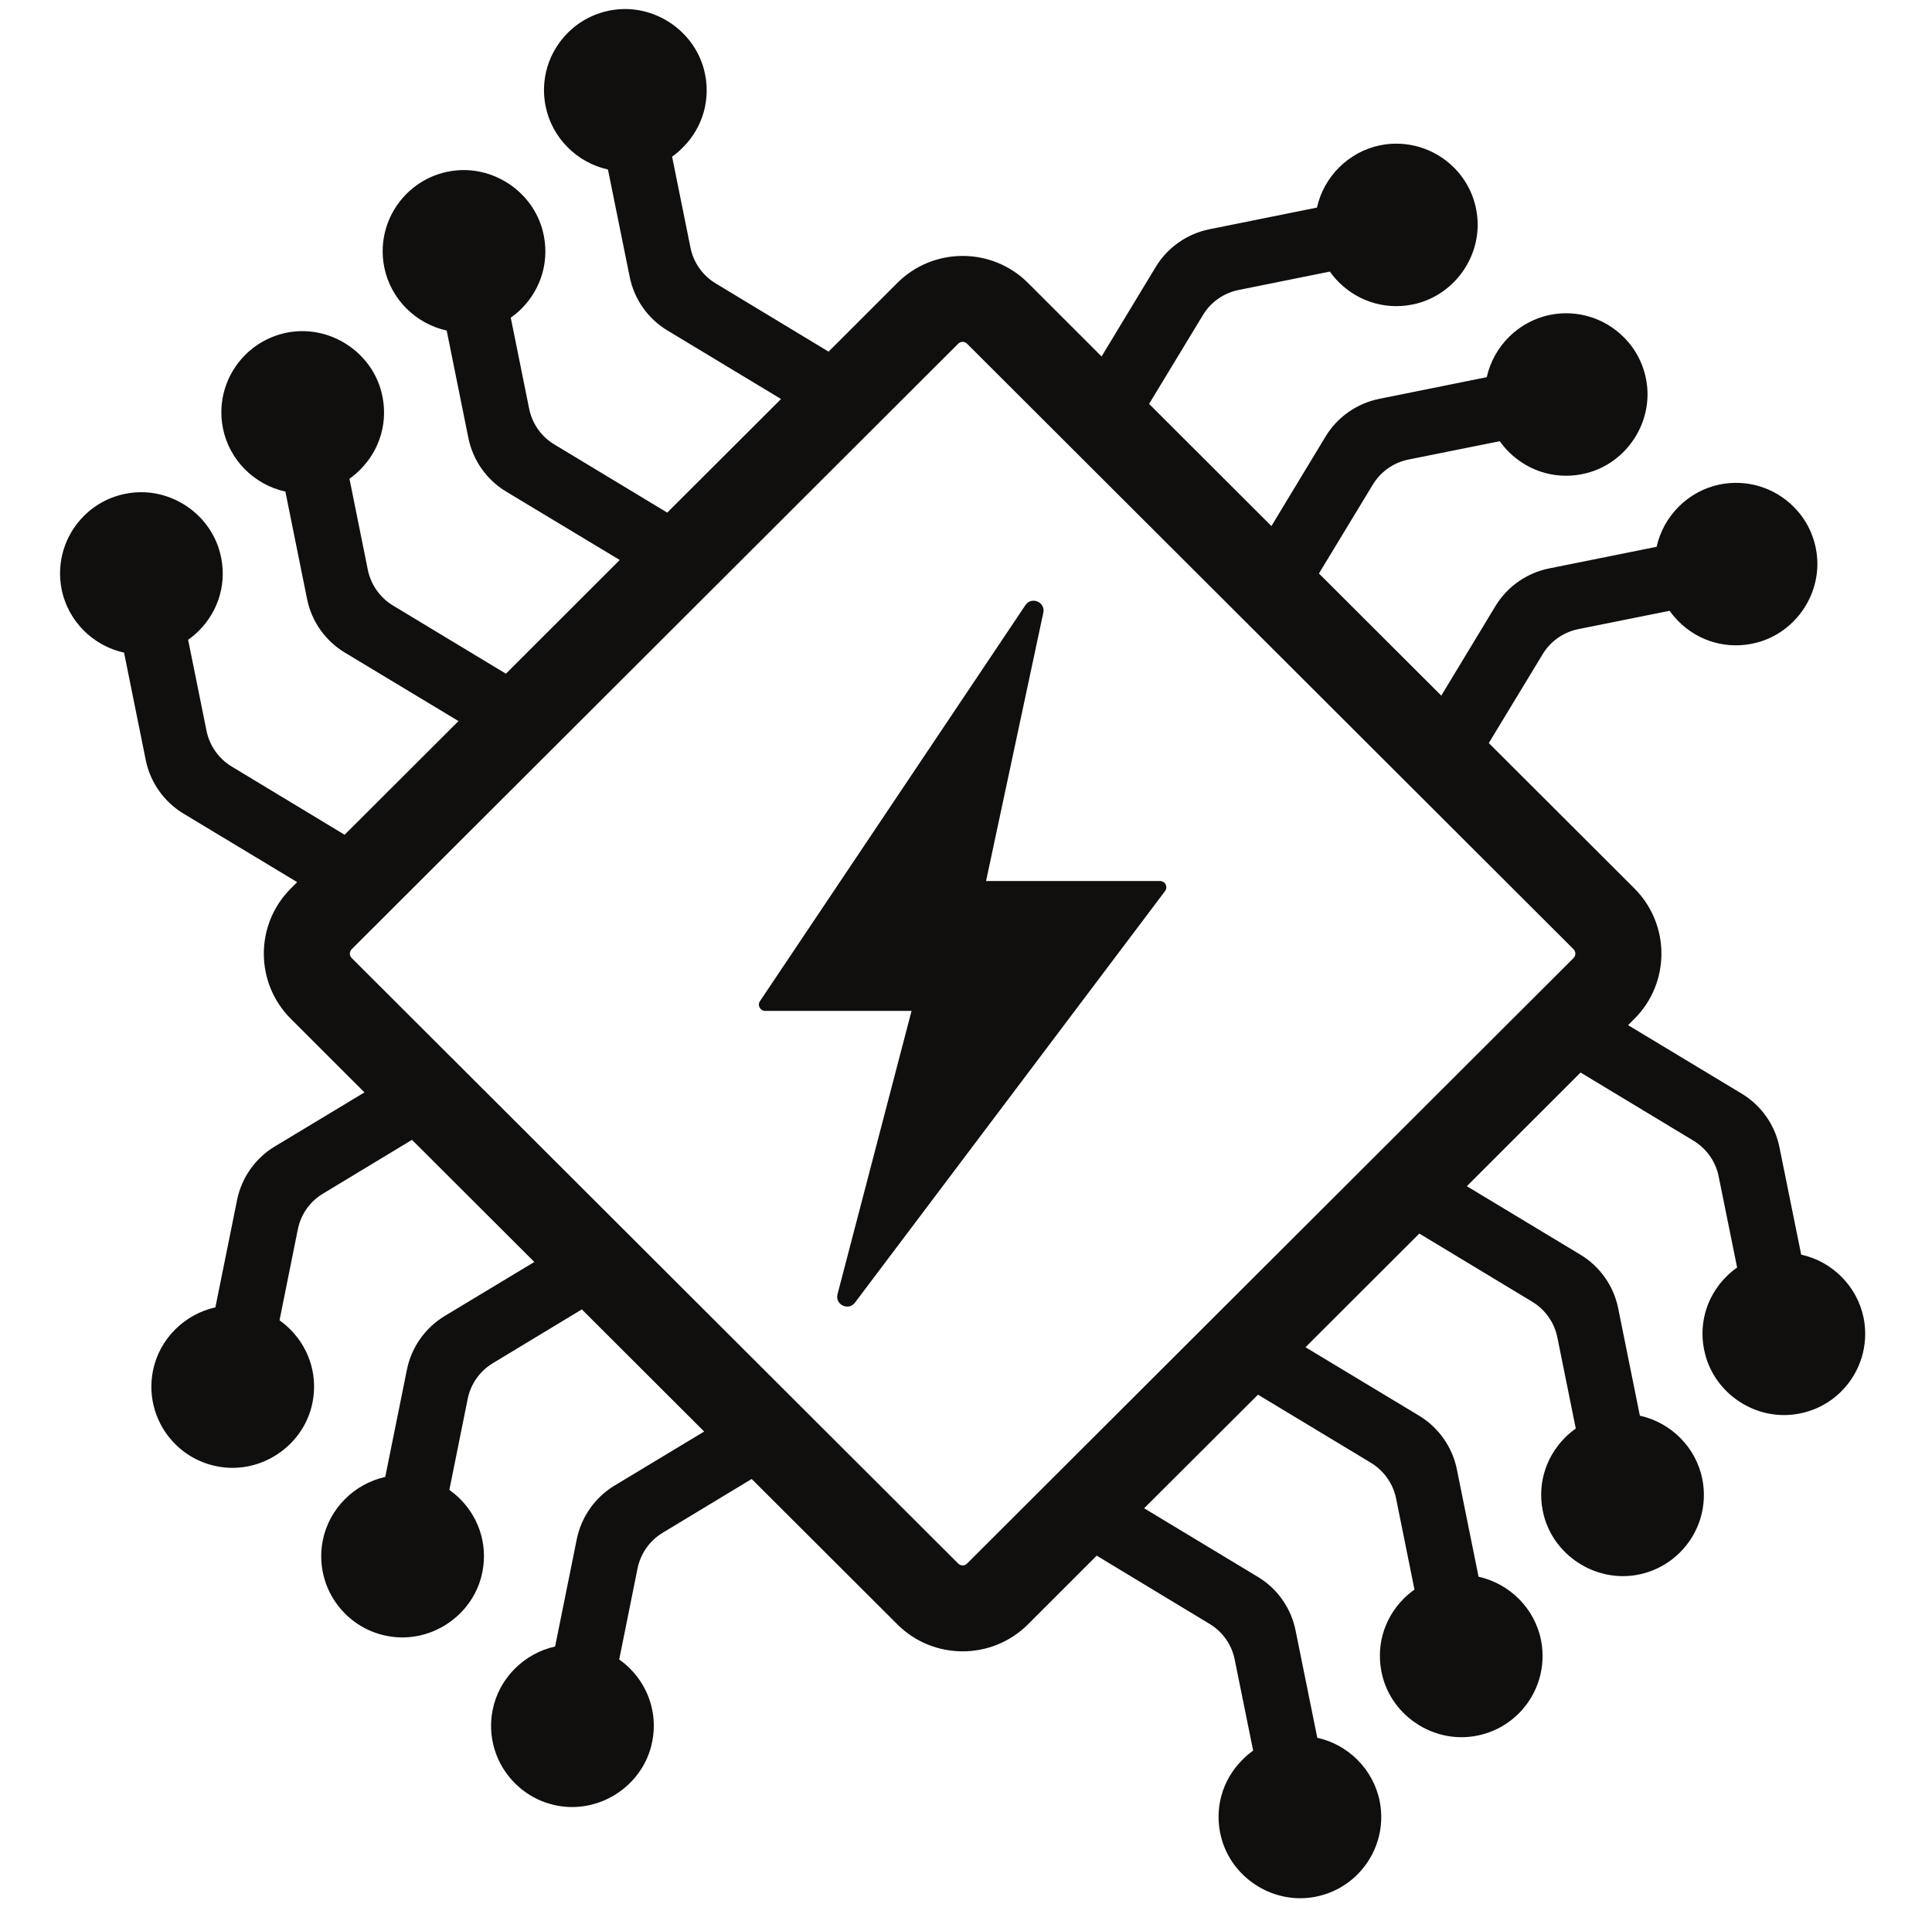
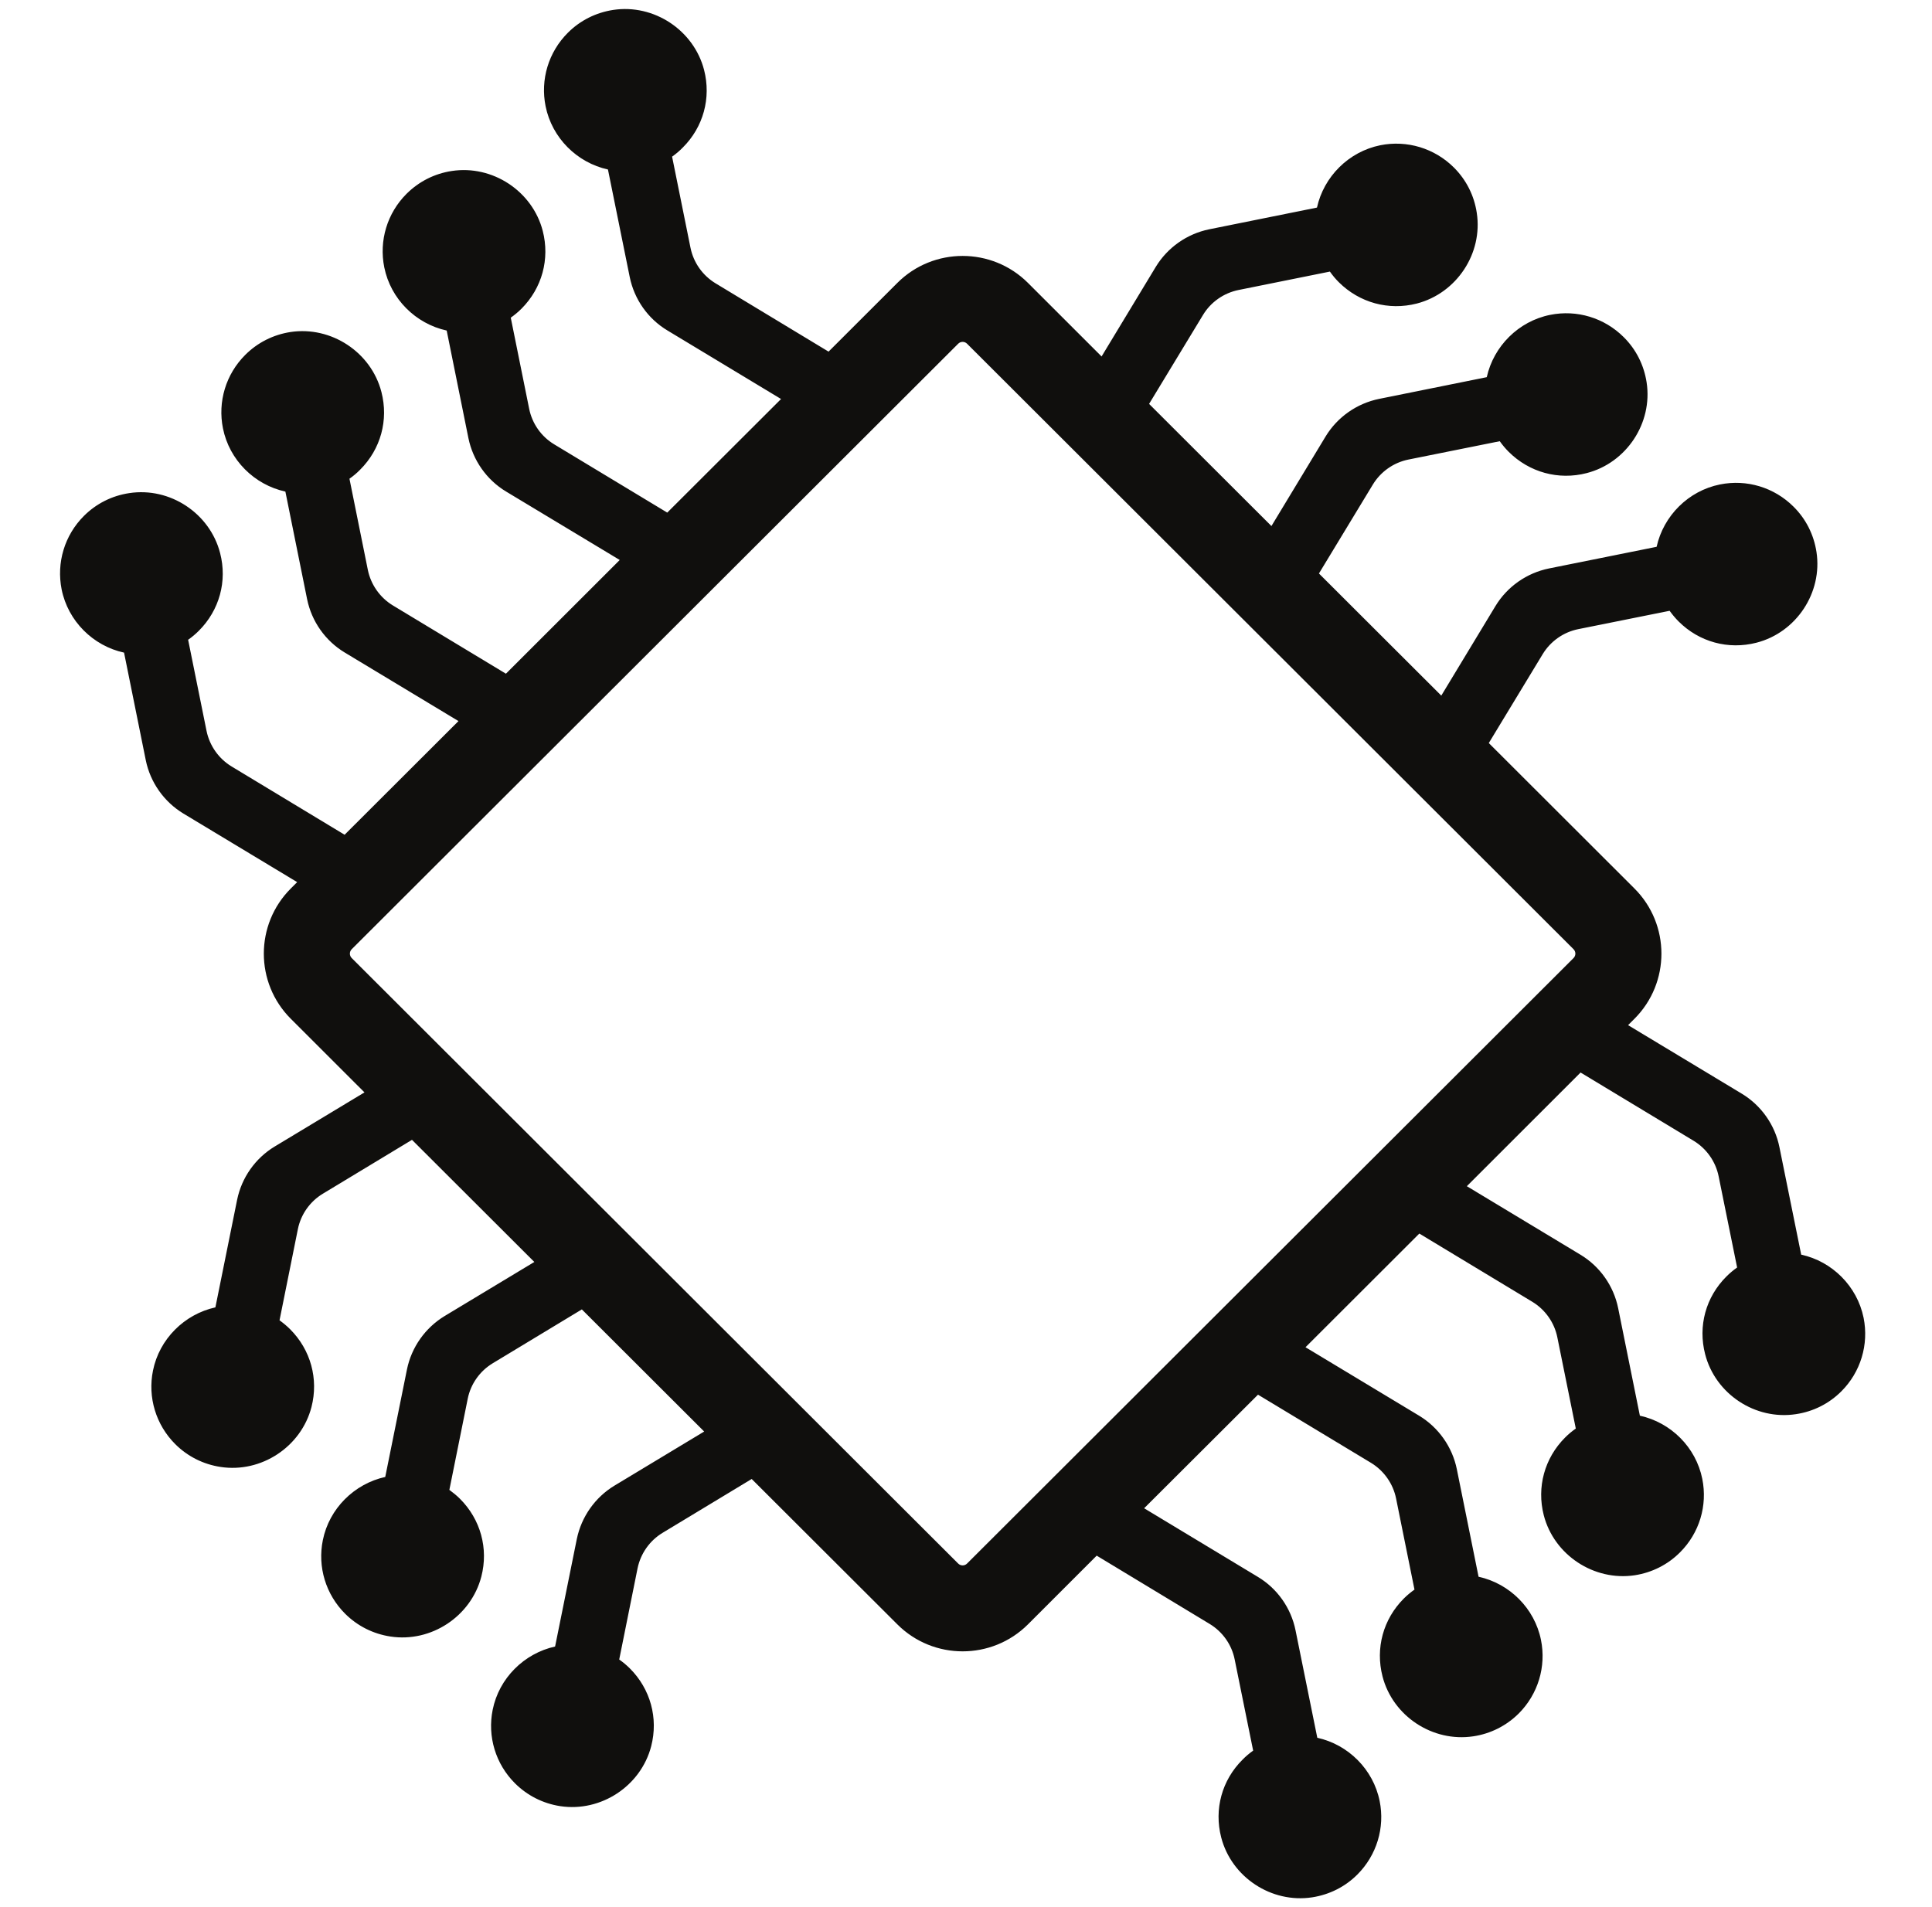
<svg xmlns="http://www.w3.org/2000/svg" width="158" zoomAndPan="magnify" viewBox="0 0 118.5 117" height="156" preserveAspectRatio="xMidYMid meet" version="1.0">
  <defs>
    <clipPath id="eea95d6e20">
      <path d="M 3.441 0.246 L 114.723 0.246 L 114.723 116.754 L 3.441 116.754 Z M 3.441 0.246 " clip-rule="nonzero" />
    </clipPath>
  </defs>
  <g clip-path="url(#eea95d6e20)">
    <path fill="#100f0d" d="M 96.512 58.773 L 59.316 95.914 C 59.164 96.066 58.922 96.066 58.77 95.914 L 21.574 58.773 C 21.422 58.621 21.422 58.379 21.574 58.227 L 58.77 21.086 C 58.922 20.934 59.164 20.934 59.316 21.086 L 96.512 58.227 C 96.664 58.379 96.664 58.621 96.512 58.773 Z M 114.305 80.84 C 113.91 78.902 112.379 77.379 110.477 76.965 L 109.141 70.367 C 108.867 69.004 108.023 67.809 106.832 67.09 L 99.859 62.887 L 100.246 62.5 C 102.457 60.293 102.457 56.707 100.246 54.5 L 91.316 45.582 L 94.621 40.129 C 95.102 39.336 95.895 38.777 96.805 38.594 L 102.406 37.469 C 102.57 37.695 102.754 37.918 102.957 38.121 C 104.219 39.383 106.004 39.871 107.734 39.426 C 110.18 38.797 111.797 36.352 111.414 33.859 C 111.25 32.797 110.77 31.84 110.012 31.086 C 108.824 29.898 107.137 29.387 105.492 29.719 C 103.555 30.109 102.031 31.641 101.609 33.543 L 95.008 34.871 C 93.641 35.148 92.445 35.988 91.723 37.18 L 88.402 42.672 L 80.898 35.18 L 84.203 29.727 C 84.684 28.934 85.477 28.375 86.387 28.191 L 91.988 27.066 C 92.152 27.297 92.336 27.516 92.535 27.715 C 93.801 28.977 95.59 29.469 97.316 29.023 C 99.762 28.395 101.379 25.949 100.996 23.457 C 100.832 22.395 100.352 21.438 99.594 20.684 C 98.406 19.496 96.719 18.984 95.074 19.316 C 93.137 19.707 91.613 21.238 91.191 23.137 L 84.59 24.469 C 83.223 24.746 82.027 25.586 81.305 26.777 L 77.984 32.27 L 70.48 24.777 L 73.785 19.324 C 74.262 18.531 75.059 17.973 75.969 17.789 L 81.57 16.66 C 81.734 16.895 81.918 17.113 82.117 17.312 C 83.387 18.574 85.172 19.062 86.898 18.621 C 89.344 17.988 90.961 15.547 90.578 13.055 C 90.418 11.992 89.934 11.035 89.176 10.277 C 87.988 9.094 86.301 8.582 84.66 8.91 C 82.719 9.305 81.195 10.836 80.777 12.734 L 74.168 14.066 C 72.805 14.344 71.609 15.184 70.887 16.375 L 67.566 21.867 L 63.051 17.355 C 60.84 15.148 57.246 15.148 55.039 17.355 L 50.82 21.57 L 43.887 17.379 C 43.094 16.898 42.535 16.105 42.352 15.199 L 41.223 9.609 C 41.457 9.445 41.672 9.262 41.875 9.055 C 43.141 7.797 43.629 6.012 43.184 4.285 C 42.551 1.848 40.105 0.23 37.609 0.609 C 36.547 0.773 35.586 1.254 34.832 2.008 C 33.641 3.195 33.133 4.883 33.465 6.52 C 33.855 8.457 35.387 9.98 37.289 10.398 L 38.625 16.996 C 38.902 18.359 39.742 19.555 40.934 20.27 L 47.906 24.477 L 40.926 31.445 L 33.992 27.258 C 33.199 26.781 32.641 25.988 32.457 25.078 L 31.328 19.488 C 31.559 19.324 31.781 19.141 31.984 18.938 C 33.246 17.676 33.734 15.891 33.289 14.164 C 32.66 11.723 30.207 10.109 27.715 10.488 C 26.652 10.648 25.691 11.137 24.934 11.891 C 23.75 13.074 23.238 14.762 23.57 16.402 C 23.961 18.34 25.492 19.859 27.398 20.277 L 28.73 26.875 C 29.008 28.238 29.848 29.434 31.039 30.152 L 38.012 34.352 L 31.031 41.328 L 24.098 37.141 C 23.305 36.66 22.746 35.863 22.562 34.961 L 21.434 29.367 C 21.668 29.203 21.887 29.02 22.086 28.816 C 23.352 27.555 23.84 25.77 23.395 24.047 C 22.766 21.605 20.316 19.992 17.82 20.367 C 16.758 20.531 15.797 21.016 15.043 21.77 C 13.855 22.953 13.344 24.641 13.676 26.281 C 14.066 28.219 15.598 29.738 17.504 30.156 L 18.836 36.754 C 19.113 38.117 19.953 39.312 21.148 40.031 L 28.121 44.234 L 21.137 51.207 L 14.207 47.02 C 13.414 46.539 12.855 45.746 12.668 44.836 L 11.539 39.246 C 11.773 39.082 11.992 38.898 12.195 38.695 C 13.457 37.434 13.949 35.652 13.5 33.926 C 12.871 31.484 10.422 29.867 7.926 30.25 C 6.863 30.41 5.902 30.895 5.148 31.648 C 3.961 32.832 3.453 34.52 3.781 36.16 C 4.172 38.098 5.707 39.621 7.609 40.035 L 8.941 46.633 C 9.219 47.996 10.062 49.191 11.254 49.91 L 18.227 54.113 L 17.84 54.5 C 15.629 56.707 15.629 60.293 17.84 62.5 L 22.355 67.012 L 16.855 70.328 C 15.66 71.047 14.82 72.242 14.543 73.605 L 13.211 80.199 C 11.309 80.621 9.773 82.141 9.383 84.078 C 9.051 85.719 9.562 87.402 10.75 88.59 C 11.508 89.344 12.469 89.828 13.527 89.988 C 16.023 90.371 18.473 88.754 19.105 86.312 C 19.547 84.59 19.059 82.809 17.797 81.543 C 17.594 81.34 17.375 81.16 17.145 80.992 L 18.27 75.402 C 18.453 74.492 19.016 73.699 19.809 73.223 L 25.27 69.922 L 32.773 77.414 L 27.273 80.73 C 26.082 81.453 25.238 82.645 24.961 84.008 L 23.629 90.602 C 21.727 91.023 20.191 92.543 19.801 94.48 C 19.469 96.121 19.98 97.805 21.168 98.992 C 21.926 99.746 22.887 100.23 23.949 100.391 C 26.441 100.773 28.891 99.156 29.523 96.715 C 29.969 94.992 29.477 93.207 28.215 91.945 C 28.012 91.742 27.789 91.562 27.562 91.395 L 28.688 85.805 C 28.871 84.895 29.434 84.102 30.227 83.625 L 35.688 80.324 L 43.191 87.816 L 37.691 91.133 C 36.5 91.852 35.66 93.047 35.379 94.41 L 34.047 101.004 C 32.145 101.426 30.609 102.945 30.219 104.883 C 29.887 106.523 30.398 108.211 31.586 109.395 C 32.344 110.148 33.301 110.633 34.363 110.797 C 36.859 111.176 39.309 109.562 39.941 107.121 C 40.387 105.395 39.895 103.609 38.633 102.348 C 38.43 102.145 38.211 101.965 37.98 101.801 L 39.105 96.207 C 39.293 95.297 39.852 94.504 40.645 94.027 L 46.105 90.727 L 55.039 99.645 C 57.246 101.852 60.84 101.852 63.051 99.645 L 67.266 95.43 L 74.199 99.621 C 74.992 100.102 75.551 100.895 75.73 101.801 L 76.863 107.391 C 76.629 107.555 76.414 107.738 76.211 107.945 C 74.945 109.203 74.457 110.988 74.902 112.711 C 75.531 115.152 77.98 116.77 80.477 116.391 C 81.539 116.227 82.5 115.746 83.254 114.992 C 84.441 113.805 84.953 112.117 84.621 110.48 C 84.23 108.543 82.699 107.02 80.797 106.602 L 79.461 100.004 C 79.184 98.641 78.344 97.445 77.148 96.73 L 70.176 92.523 L 77.16 85.555 L 84.094 89.738 C 84.883 90.219 85.445 91.012 85.629 91.922 L 86.758 97.512 C 86.527 97.676 86.305 97.859 86.102 98.062 C 84.84 99.324 84.352 101.109 84.797 102.836 C 85.426 105.277 87.875 106.891 90.371 106.512 C 91.434 106.352 92.395 105.863 93.152 105.113 C 94.336 103.926 94.848 102.238 94.516 100.598 C 94.125 98.66 92.59 97.141 90.688 96.723 L 89.355 90.125 C 89.078 88.762 88.234 87.566 87.047 86.848 L 80.074 82.645 L 87.055 75.672 L 93.988 79.859 C 94.781 80.34 95.34 81.137 95.52 82.039 L 96.652 87.633 C 96.418 87.797 96.199 87.98 95.996 88.184 C 94.734 89.445 94.246 91.23 94.688 92.953 C 95.32 95.395 97.77 97.008 100.266 96.633 C 101.328 96.469 102.289 95.984 103.043 95.23 C 104.23 94.047 104.742 92.363 104.41 90.719 C 104.02 88.781 102.488 87.262 100.582 86.844 L 99.25 80.246 C 98.973 78.883 98.133 77.688 96.938 76.969 L 89.969 72.766 L 96.945 65.793 L 103.879 69.98 C 104.672 70.461 105.23 71.254 105.414 72.164 L 106.547 77.754 C 106.312 77.918 106.094 78.102 105.891 78.305 C 104.625 79.566 104.137 81.348 104.586 83.074 C 105.215 85.516 107.664 87.133 110.156 86.75 C 111.223 86.59 112.184 86.105 112.938 85.352 C 114.125 84.168 114.633 82.48 114.305 80.84 " fill-opacity="1" fill-rule="nonzero" />
  </g>
-   <path fill="#100f0d" d="M 71.152 54.047 L 60.48 54.047 L 63.992 37.586 C 64.133 36.934 63.266 36.566 62.895 37.121 L 46.613 61.414 C 46.438 61.664 46.625 62.012 46.934 62.012 L 55.91 62.012 L 51.371 79.387 C 51.199 80.031 52.043 80.438 52.441 79.906 L 71.461 54.66 C 71.652 54.406 71.473 54.047 71.152 54.047 " fill-opacity="1" fill-rule="nonzero" />
</svg>